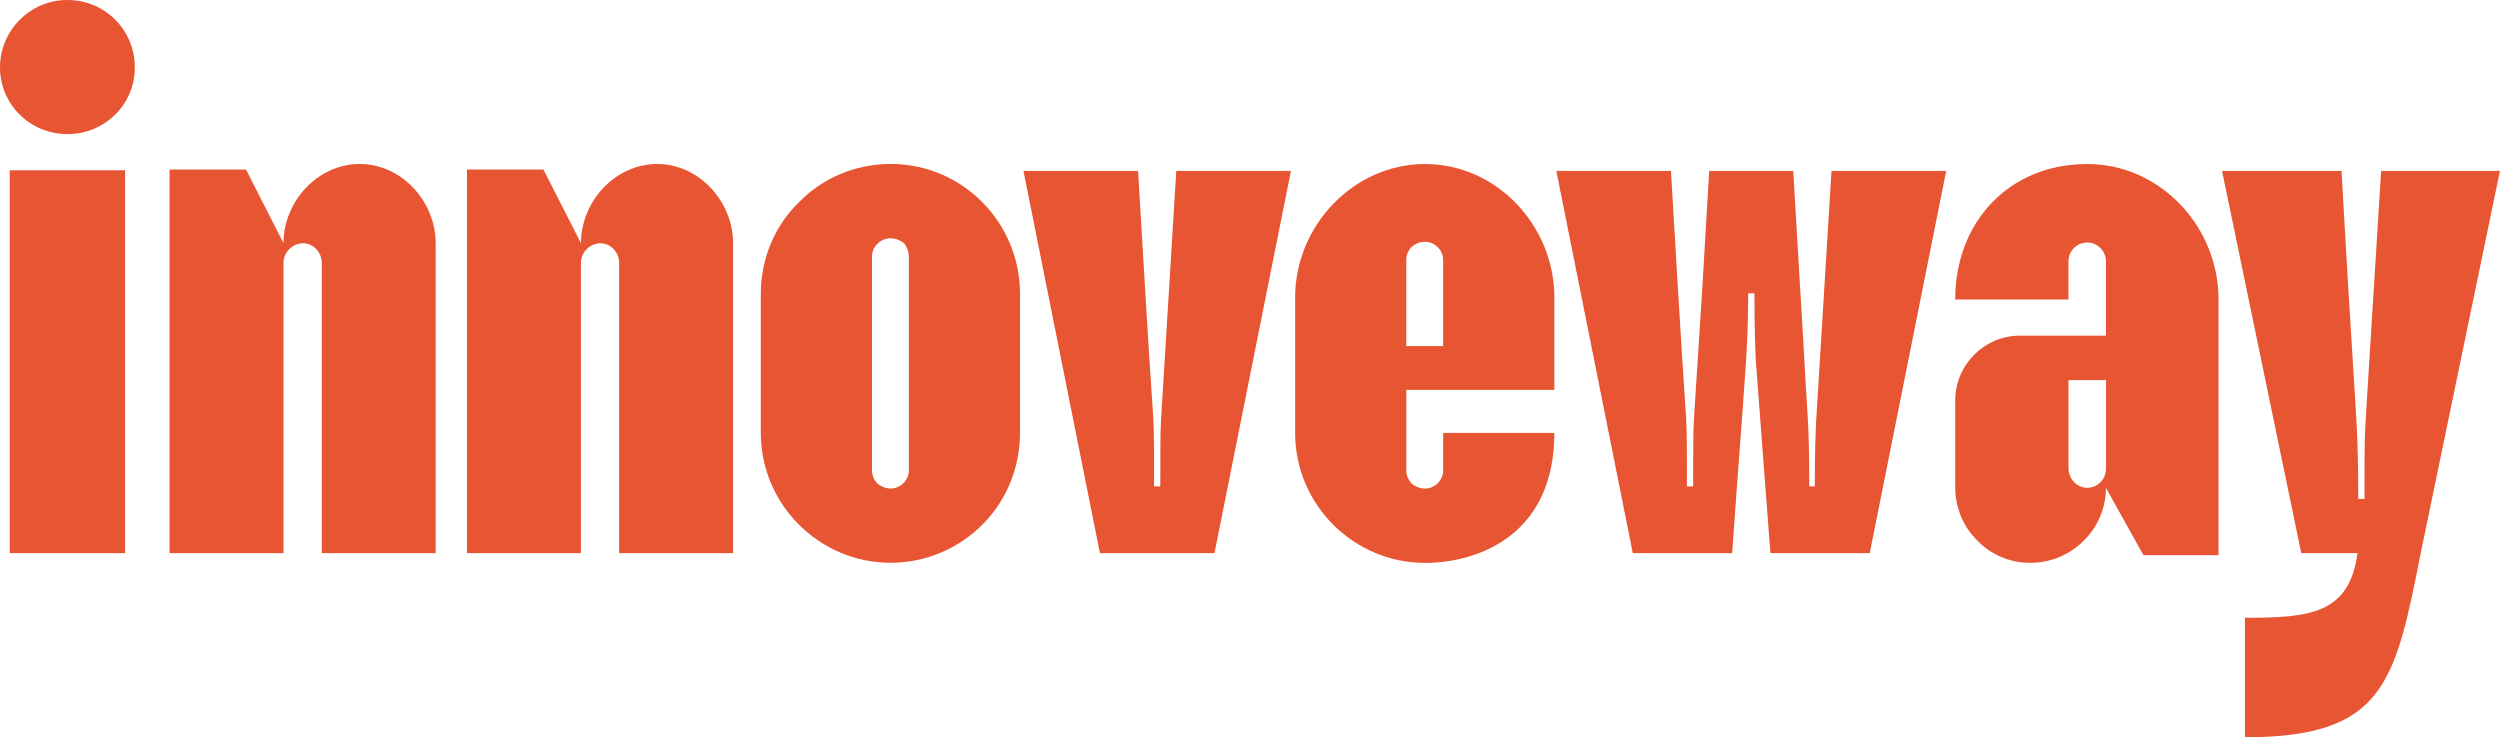
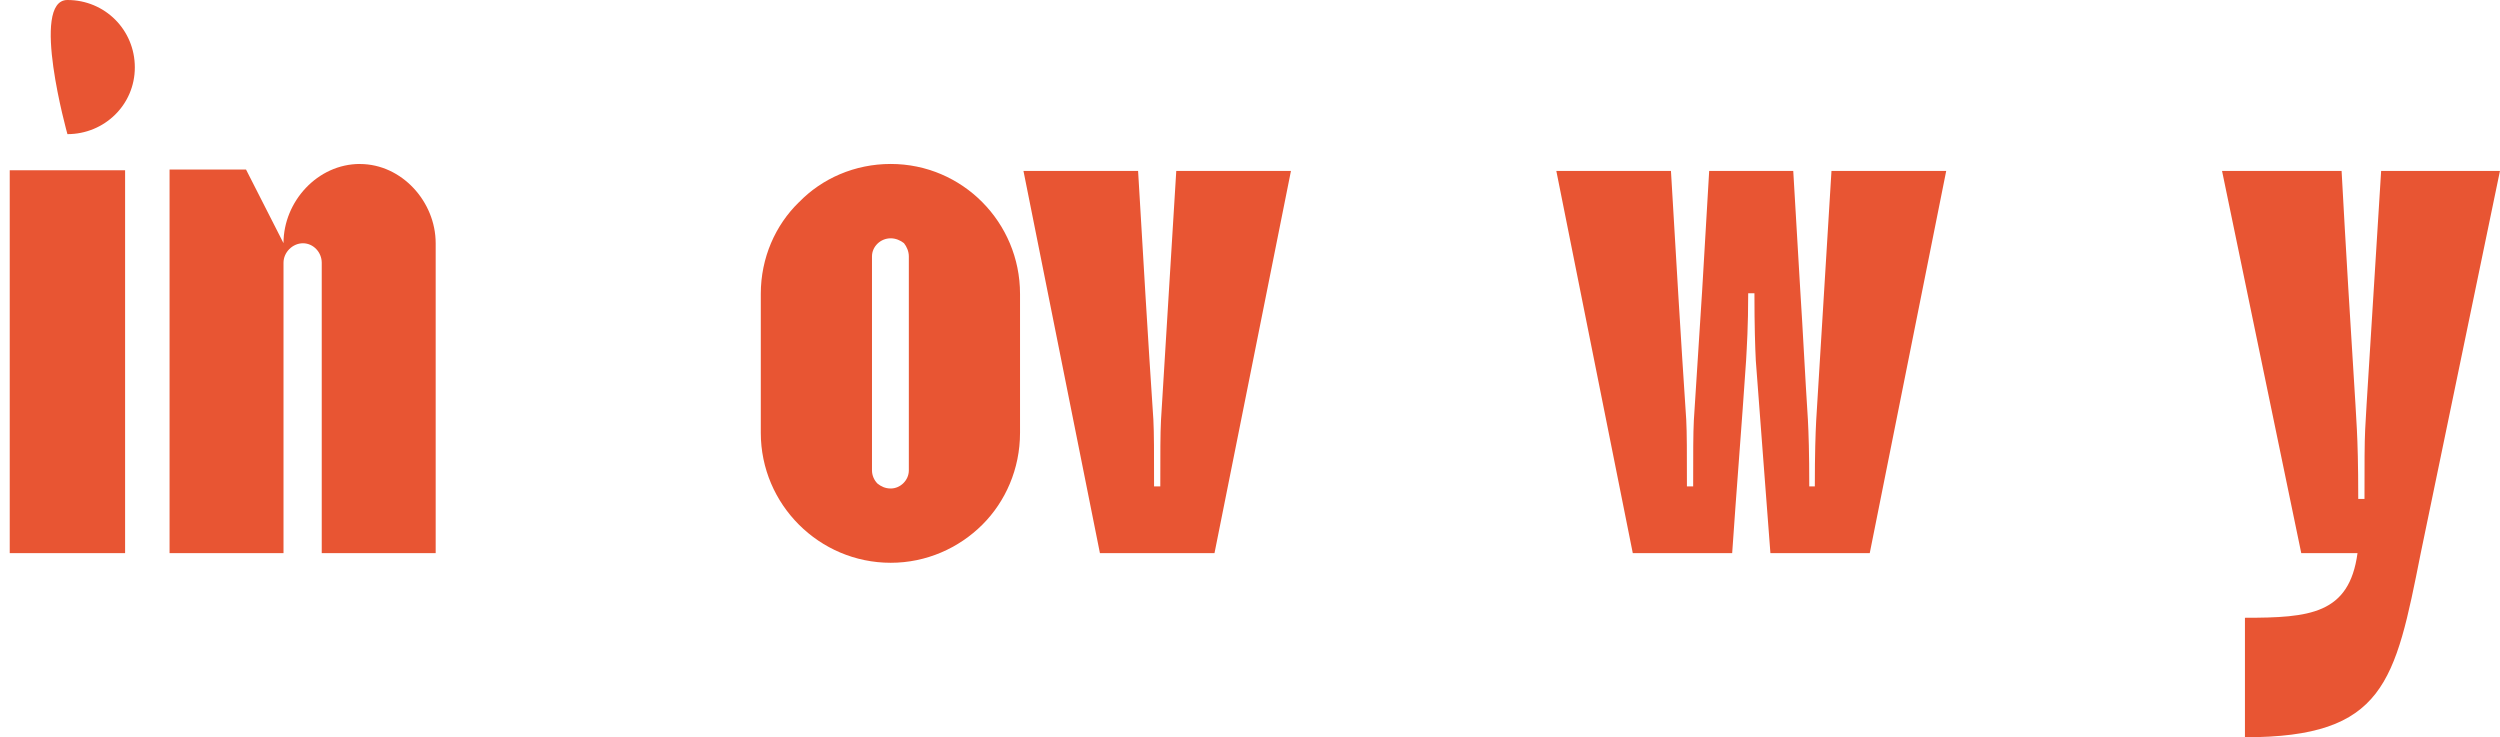
<svg xmlns="http://www.w3.org/2000/svg" viewBox="0 0 472.83 139.44" data-name="Camada 2" id="Camada_2">
  <defs>
    <style>
      .cls-1 {
        fill: #e85533;
        stroke-width: 0px;
      }
    </style>
  </defs>
  <g data-name="Camada 1" id="Camada_1-2">
    <g>
-       <path d="M12.75,25.36C5.65,25.36,0,19.71,0,12.75S5.65,0,12.75,0s12.75,5.65,12.75,12.75-5.78,12.62-12.75,12.62M1.84,32.2h21.82v72.41H1.84V32.2Z" class="cls-1" />
+       <path d="M12.75,25.36S5.65,0,12.75,0s12.75,5.65,12.75,12.75-5.78,12.62-12.75,12.62M1.84,32.2h21.82v72.41H1.84V32.2Z" class="cls-1" />
      <path d="M68.08,31.02c7.88,0,14.32,7.1,14.32,14.98v58.62h-21.55v-54.93c0-1.97-1.58-3.68-3.55-3.68s-3.68,1.71-3.68,3.68v54.93h-21.55V32.06h14.46l7.09,13.93c0-7.88,6.44-14.98,14.46-14.98" class="cls-1" />
-       <path d="M124.32,31.02c7.89,0,14.33,7.1,14.33,14.98v58.62h-21.55v-54.93c0-1.97-1.58-3.68-3.55-3.68s-3.68,1.71-3.68,3.68v54.93h-21.55V32.06h14.46l7.1,13.93c0-7.88,6.44-14.98,14.46-14.98" class="cls-1" />
      <path d="M151.12,38.24c4.34-4.47,10.51-7.23,17.35-7.23,13.54,0,24.45,11.04,24.45,24.57v26.28c0,6.84-2.76,13.01-7.1,17.35-4.47,4.47-10.64,7.23-17.35,7.23-13.54,0-24.58-11.04-24.58-24.58v-26.28c0-6.83,2.76-13.01,7.23-17.35M164.92,88.97c0,.92.39,1.84,1.05,2.5.66.52,1.44.92,2.5.92,1.84,0,3.42-1.58,3.42-3.42v-40.48c0-.92-.39-1.84-.92-2.5-.66-.53-1.58-.92-2.5-.92-1.97,0-3.55,1.58-3.55,3.42v40.48Z" class="cls-1" />
      <path d="M208.03,104.61l-14.46-72.28h21.68c.92,15.64,1.84,31.41,2.89,47.05.13,2.5.13,6.18.13,12.61h1.18c0-6.31,0-9.99.13-12.48l2.89-47.18h21.69l-14.46,72.28h-21.68Z" class="cls-1" />
-       <path d="M265.98,73.73v15.25c0,.92.39,1.84,1.05,2.5.66.53,1.45.92,2.5.92,1.84,0,3.42-1.58,3.42-3.42v-7.1h21.03c0,9.2-3.29,15.38-8.02,19.19-4.73,3.81-10.91,5.39-16.43,5.39-13.54,0-24.58-11.04-24.58-24.58v-25.63c0-13.54,11.04-25.23,24.58-25.23s24.45,11.69,24.45,25.23v17.48h-27.99ZM265.98,65.45h6.96v-16.3c0-1.84-1.58-3.42-3.42-3.42-1.05,0-1.84.39-2.5.92-.66.66-1.05,1.58-1.05,2.5v16.3Z" class="cls-1" />
      <path d="M346.41,32.33h21.68l-14.46,72.28h-18.79c-.92-11.7-1.84-24.58-2.76-36.4-.13-2.63-.26-6.44-.26-12.75h-1.18c0,6.31-.26,10.12-.4,12.75-.79,11.83-1.84,24.71-2.63,36.4h-18.8l-14.46-72.28h21.68c.92,15.64,1.84,31.41,2.89,47.05.13,2.5.13,6.18.13,12.61h1.18c0-6.31,0-9.99.13-12.48l1.58-24.71,1.32-22.47h15.9l1.32,22.47c.53,8.15.92,16.43,1.45,24.58.13,2.5.26,6.18.26,12.61h1.05c0-6.31.13-9.99.26-12.48l2.89-47.18Z" class="cls-1" />
-       <path d="M394.11,102.25c-2.63,2.63-6.18,4.2-10.12,4.2s-7.49-1.58-9.98-4.2c-2.63-2.5-4.21-6.18-4.21-9.99v-16.56c0-6.7,5.52-12.22,12.22-12.22h16.29v-14.06c0-.92-.39-1.84-1.05-2.5-.66-.66-1.58-1.05-2.5-1.05-1.97,0-3.55,1.58-3.55,3.55v7.23h-21.42c0-14.59,10.12-25.63,24.97-25.63,13.8,0,24.84,11.83,24.84,25.63v48.36h-14.2l-7.1-12.75c0,3.81-1.58,7.49-4.21,9.99M394.77,92.26c.92,0,1.84-.39,2.5-1.05.66-.66,1.05-1.58,1.05-2.63v-16.69h-7.1v16.69c0,1.97,1.58,3.68,3.55,3.68" class="cls-1" />
      <path d="M445.89,104.61h-10.65l-14.98-72.28h22.61c.79,14.59,1.71,29.7,2.63,44.29l.26,4.6c.13,2.63.26,6.44.26,13.14h1.18c0-6.7,0-10.51.13-13.14l.26-4.6c.92-14.59,1.84-29.7,2.76-44.29h22.47l-14.98,72.28c-4.86,24.44-6.83,34.83-33.25,34.83v-22.6c12.22,0,19.72-.66,21.29-12.22" class="cls-1" />
    </g>
  </g>
</svg>